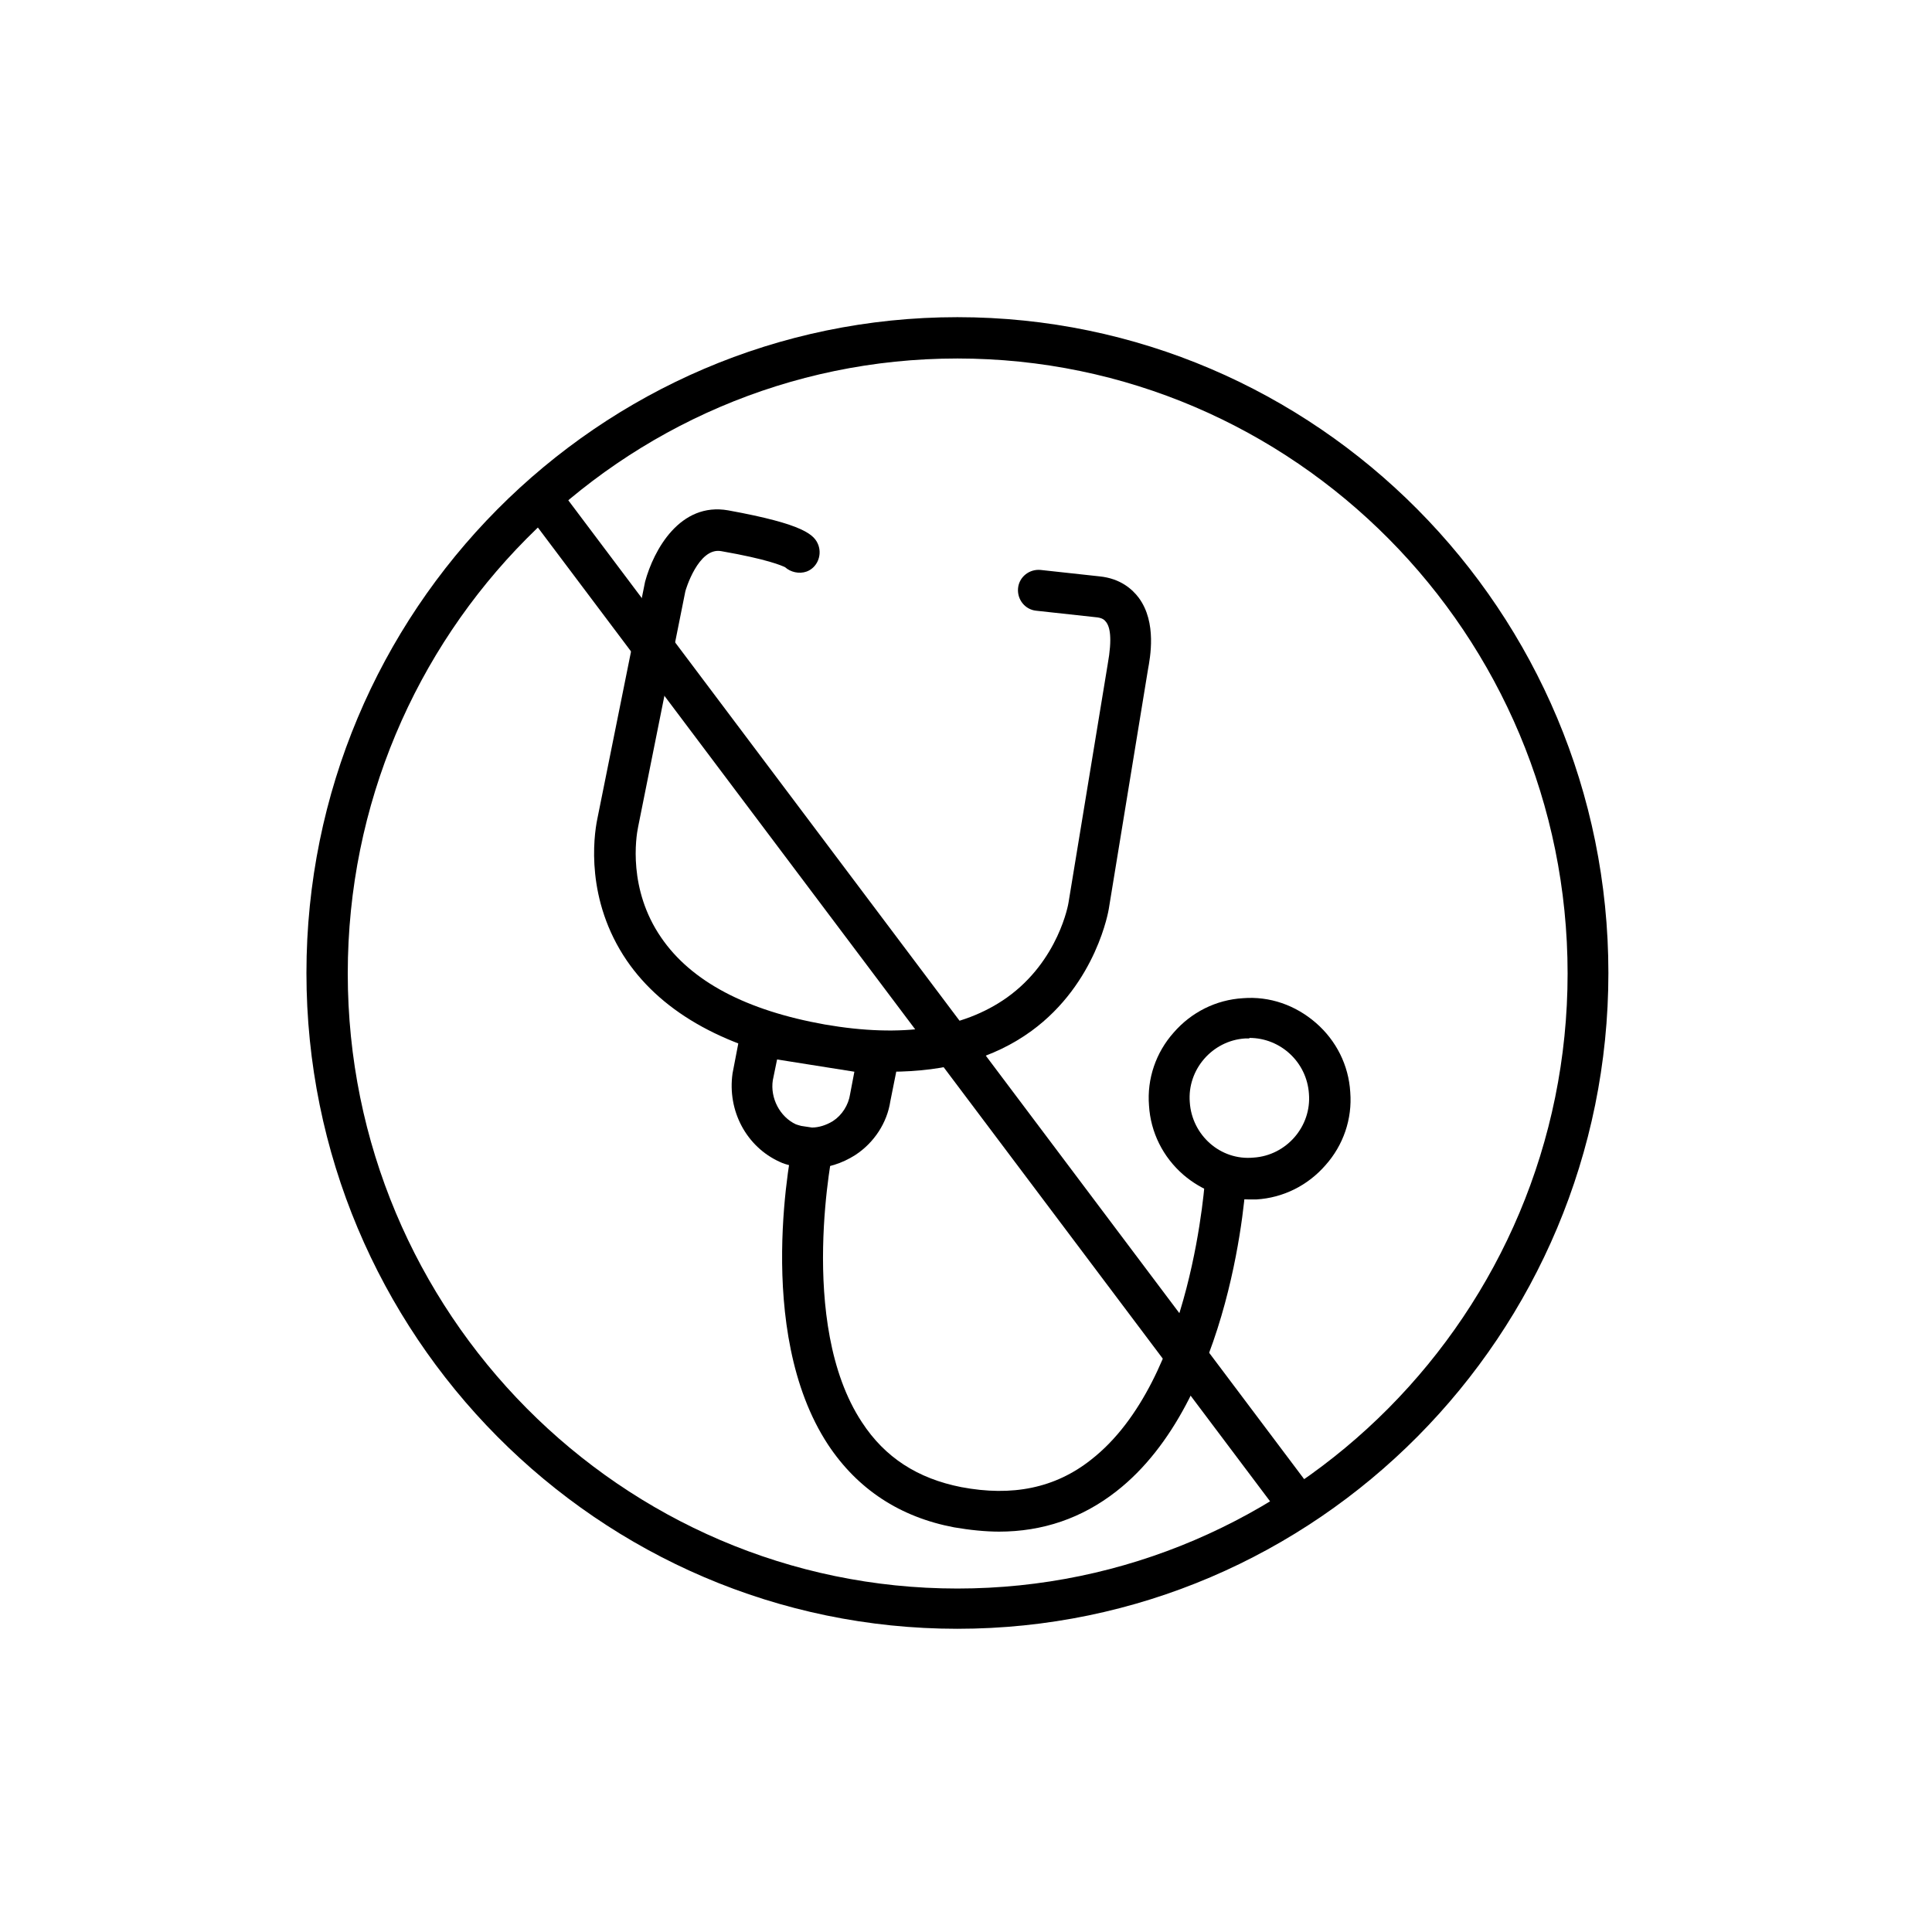
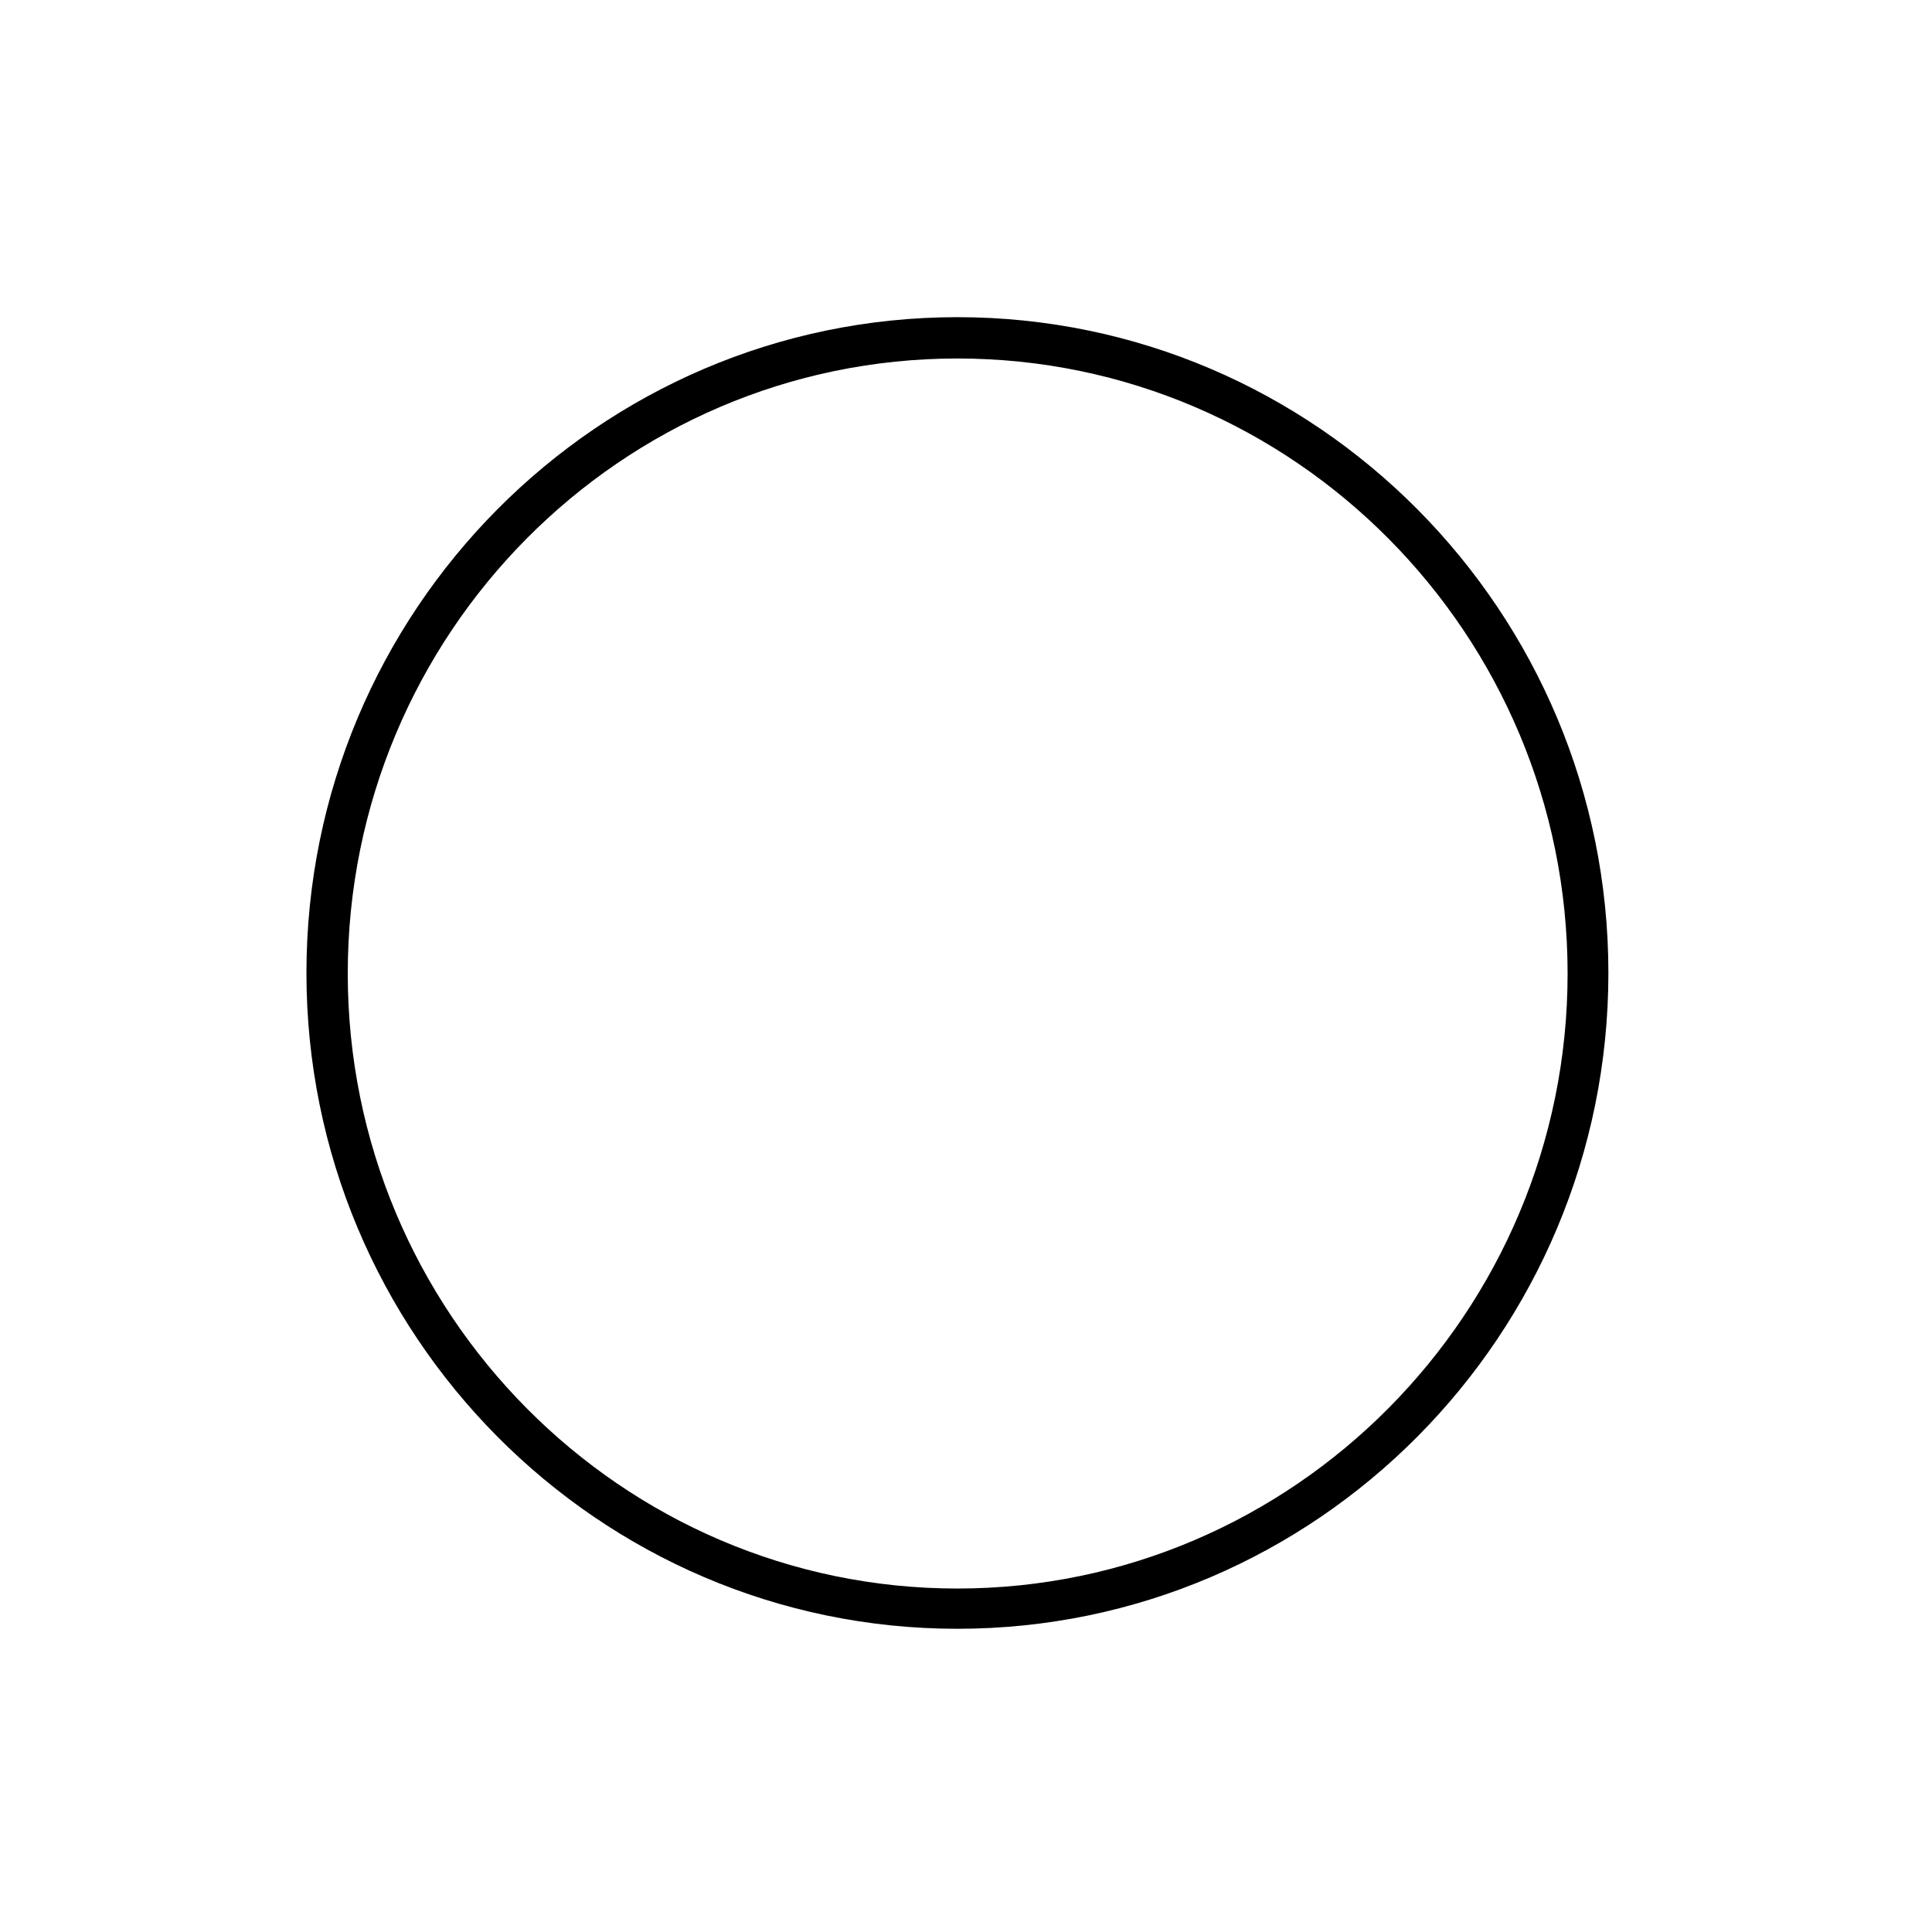
<svg xmlns="http://www.w3.org/2000/svg" id="path" viewBox="0 0 36 36">
  <g>
-     <path d="M23.28,22.35c-.45,0-.88-.16-1.23-.46-.38-.33-.61-.79-.64-1.29-.04-.5,.13-.99,.46-1.36,.33-.38,.79-.61,1.29-.64,.5-.04,.98,.13,1.36,.46,.38,.33,.61,.79,.64,1.29,.04,.5-.13,.99-.46,1.36-.33,.38-.79,.61-1.29,.64-.05,0-.09,0-.14,0Zm0-3s-.05,0-.08,0c-.61,.04-1.08,.58-1.03,1.19,.04,.61,.57,1.09,1.19,1.03,.61-.04,1.08-.58,1.03-1.19-.04-.59-.53-1.04-1.11-1.04Z" />
-     <path d="M18.63,28.54c-.27,0-.56-.03-.85-.08-1.01-.19-1.8-.71-2.35-1.54-1.4-2.13-.67-5.57-.64-5.71l.74,.16s-.69,3.28,.53,5.13c.43,.66,1.04,1.05,1.85,1.21,.95,.18,1.75,.02,2.42-.51,1.9-1.48,2.13-5.27,2.13-5.31l.76,.04c0,.17-.25,4.17-2.42,5.86-.64,.5-1.37,.75-2.19,.75Z" />
-     <path d="M16.58,19.97c-.42,0-.87-.04-1.35-.13-1.67-.29-2.87-.95-3.55-1.94-.77-1.13-.62-2.3-.55-2.64l.89-4.42c.16-.59,.65-1.49,1.55-1.33,1.43,.26,1.61,.46,1.68,.65,.07,.2-.03,.42-.22,.49-.14,.05-.3,.01-.4-.08-.06-.03-.33-.15-1.19-.3-.43-.08-.67,.74-.67,.75l-.88,4.39c-.04,.19-.19,1.16,.43,2.06,.56,.82,1.59,1.36,3.05,1.62,1.44,.25,2.57,.08,3.39-.5,.97-.69,1.15-1.76,1.15-1.77l.73-4.44c.09-.5,.04-.7-.03-.79-.03-.04-.07-.08-.2-.09l-1.1-.12c-.21-.02-.36-.21-.34-.42,.02-.21,.21-.36,.42-.34l1.1,.12c.39,.04,.61,.24,.73,.4,.34,.46,.21,1.12,.17,1.34l-.73,4.46s-.22,1.38-1.44,2.27c-.7,.51-1.58,.76-2.63,.76Z" />
-     <path d="M15.13,21.77s-.05,0-.07,0l-.29-.04c-.11-.03-.18-.05-.24-.08-.62-.28-.98-.95-.88-1.65l.1-.52c.02-.15,.11-.3,.25-.4,.13-.1,.3-.14,.47-.11l1.71,.27c.17,.03,.31,.11,.41,.25,.1,.14,.14,.3,.11,.47,0,0,0,0,0,.01l-.11,.55c-.06,.4-.3,.77-.65,1-.25,.16-.53,.25-.82,.25Zm-.65-2.03l-.08,.39c-.05,.33,.13,.68,.43,.82,.03,.01,.06,.02,.1,.03l.2,.03c.12,0,.26-.04,.39-.12,.17-.11,.29-.3,.32-.5l.08-.42-1.45-.23Zm-.13-.02h0Zm.15-.11h0s0,0,0,0Z" />
-   </g>
+     </g>
  <path d="M17.84,30.35c-6.69,0-12.13-5.48-12.13-12.22S11.15,5.91,17.84,5.91s12.13,5.48,12.13,12.22-5.44,12.22-12.13,12.22Zm0-23.67c-6.27,0-11.36,5.14-11.36,11.46s5.1,11.46,11.36,11.46,11.37-5.14,11.37-11.46-5.1-11.46-11.37-11.46Z" />
-   <path d="M24.15,28.37c-.12,0-.23-.05-.3-.15L9.88,9.64c-.13-.17-.09-.41,.08-.53,.17-.13,.41-.09,.53,.08l13.96,18.57c.13,.17,.09,.41-.08,.53-.07,.05-.15,.08-.23,.08Z" />
</svg>